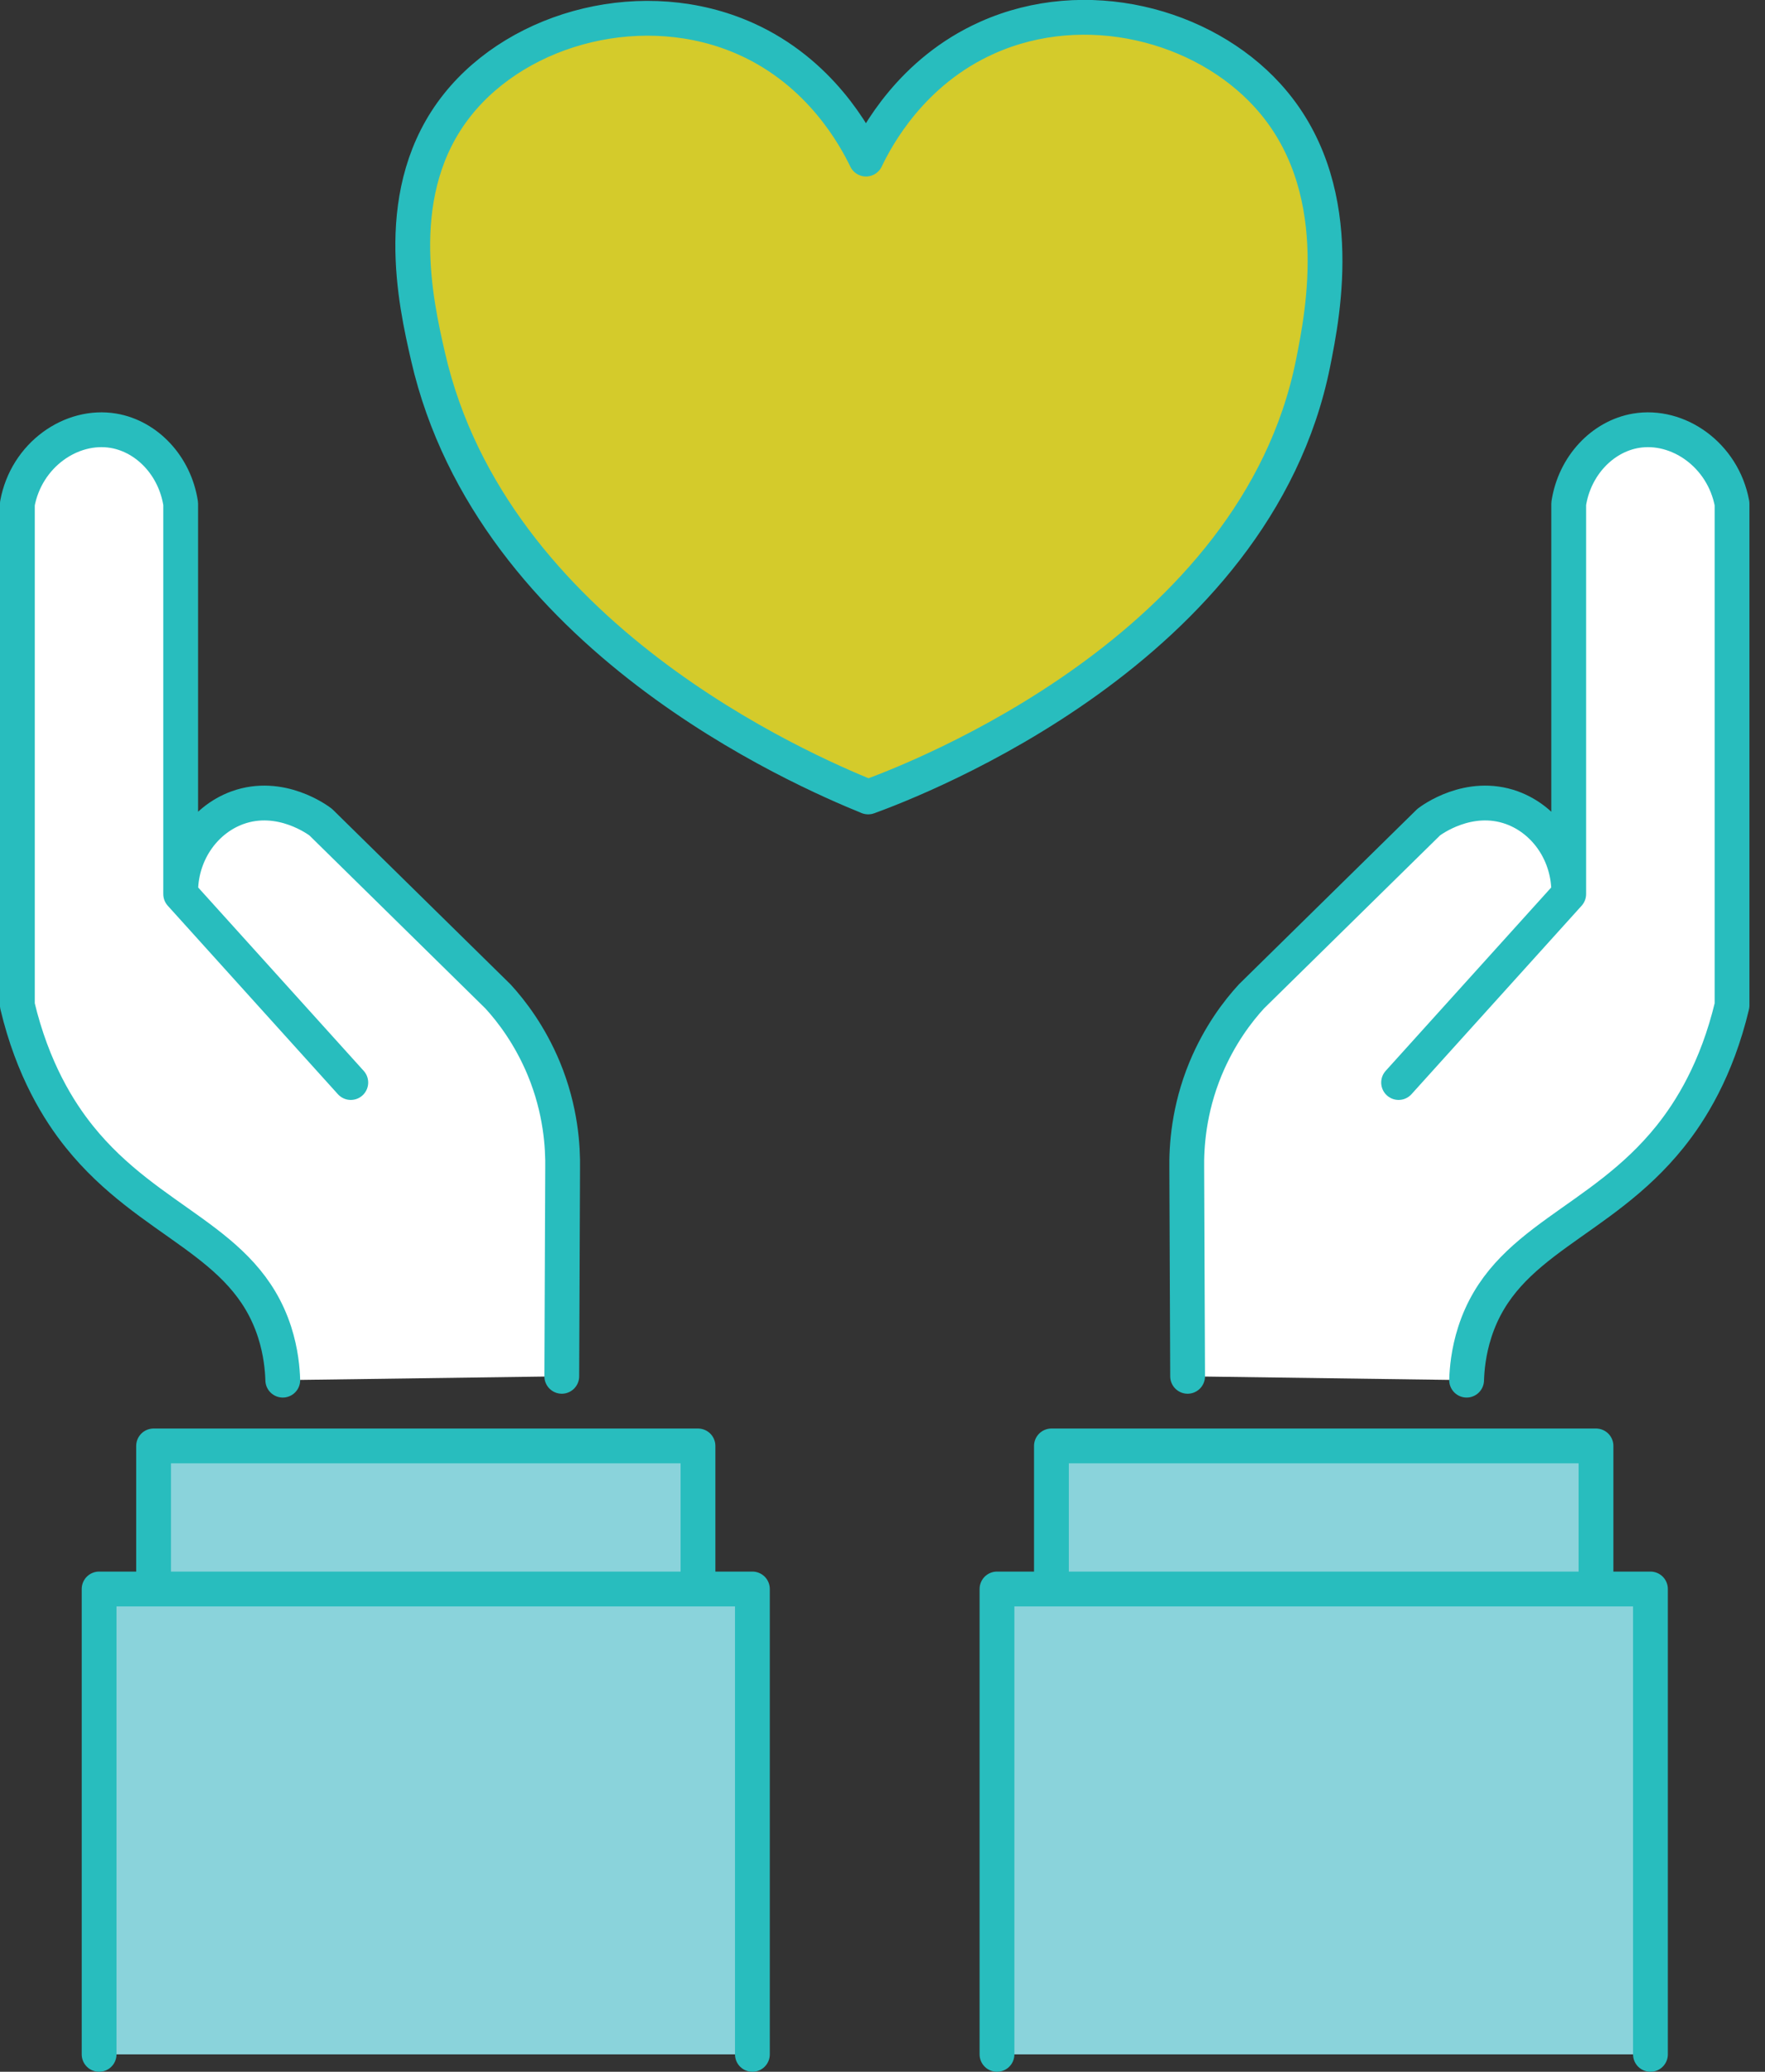
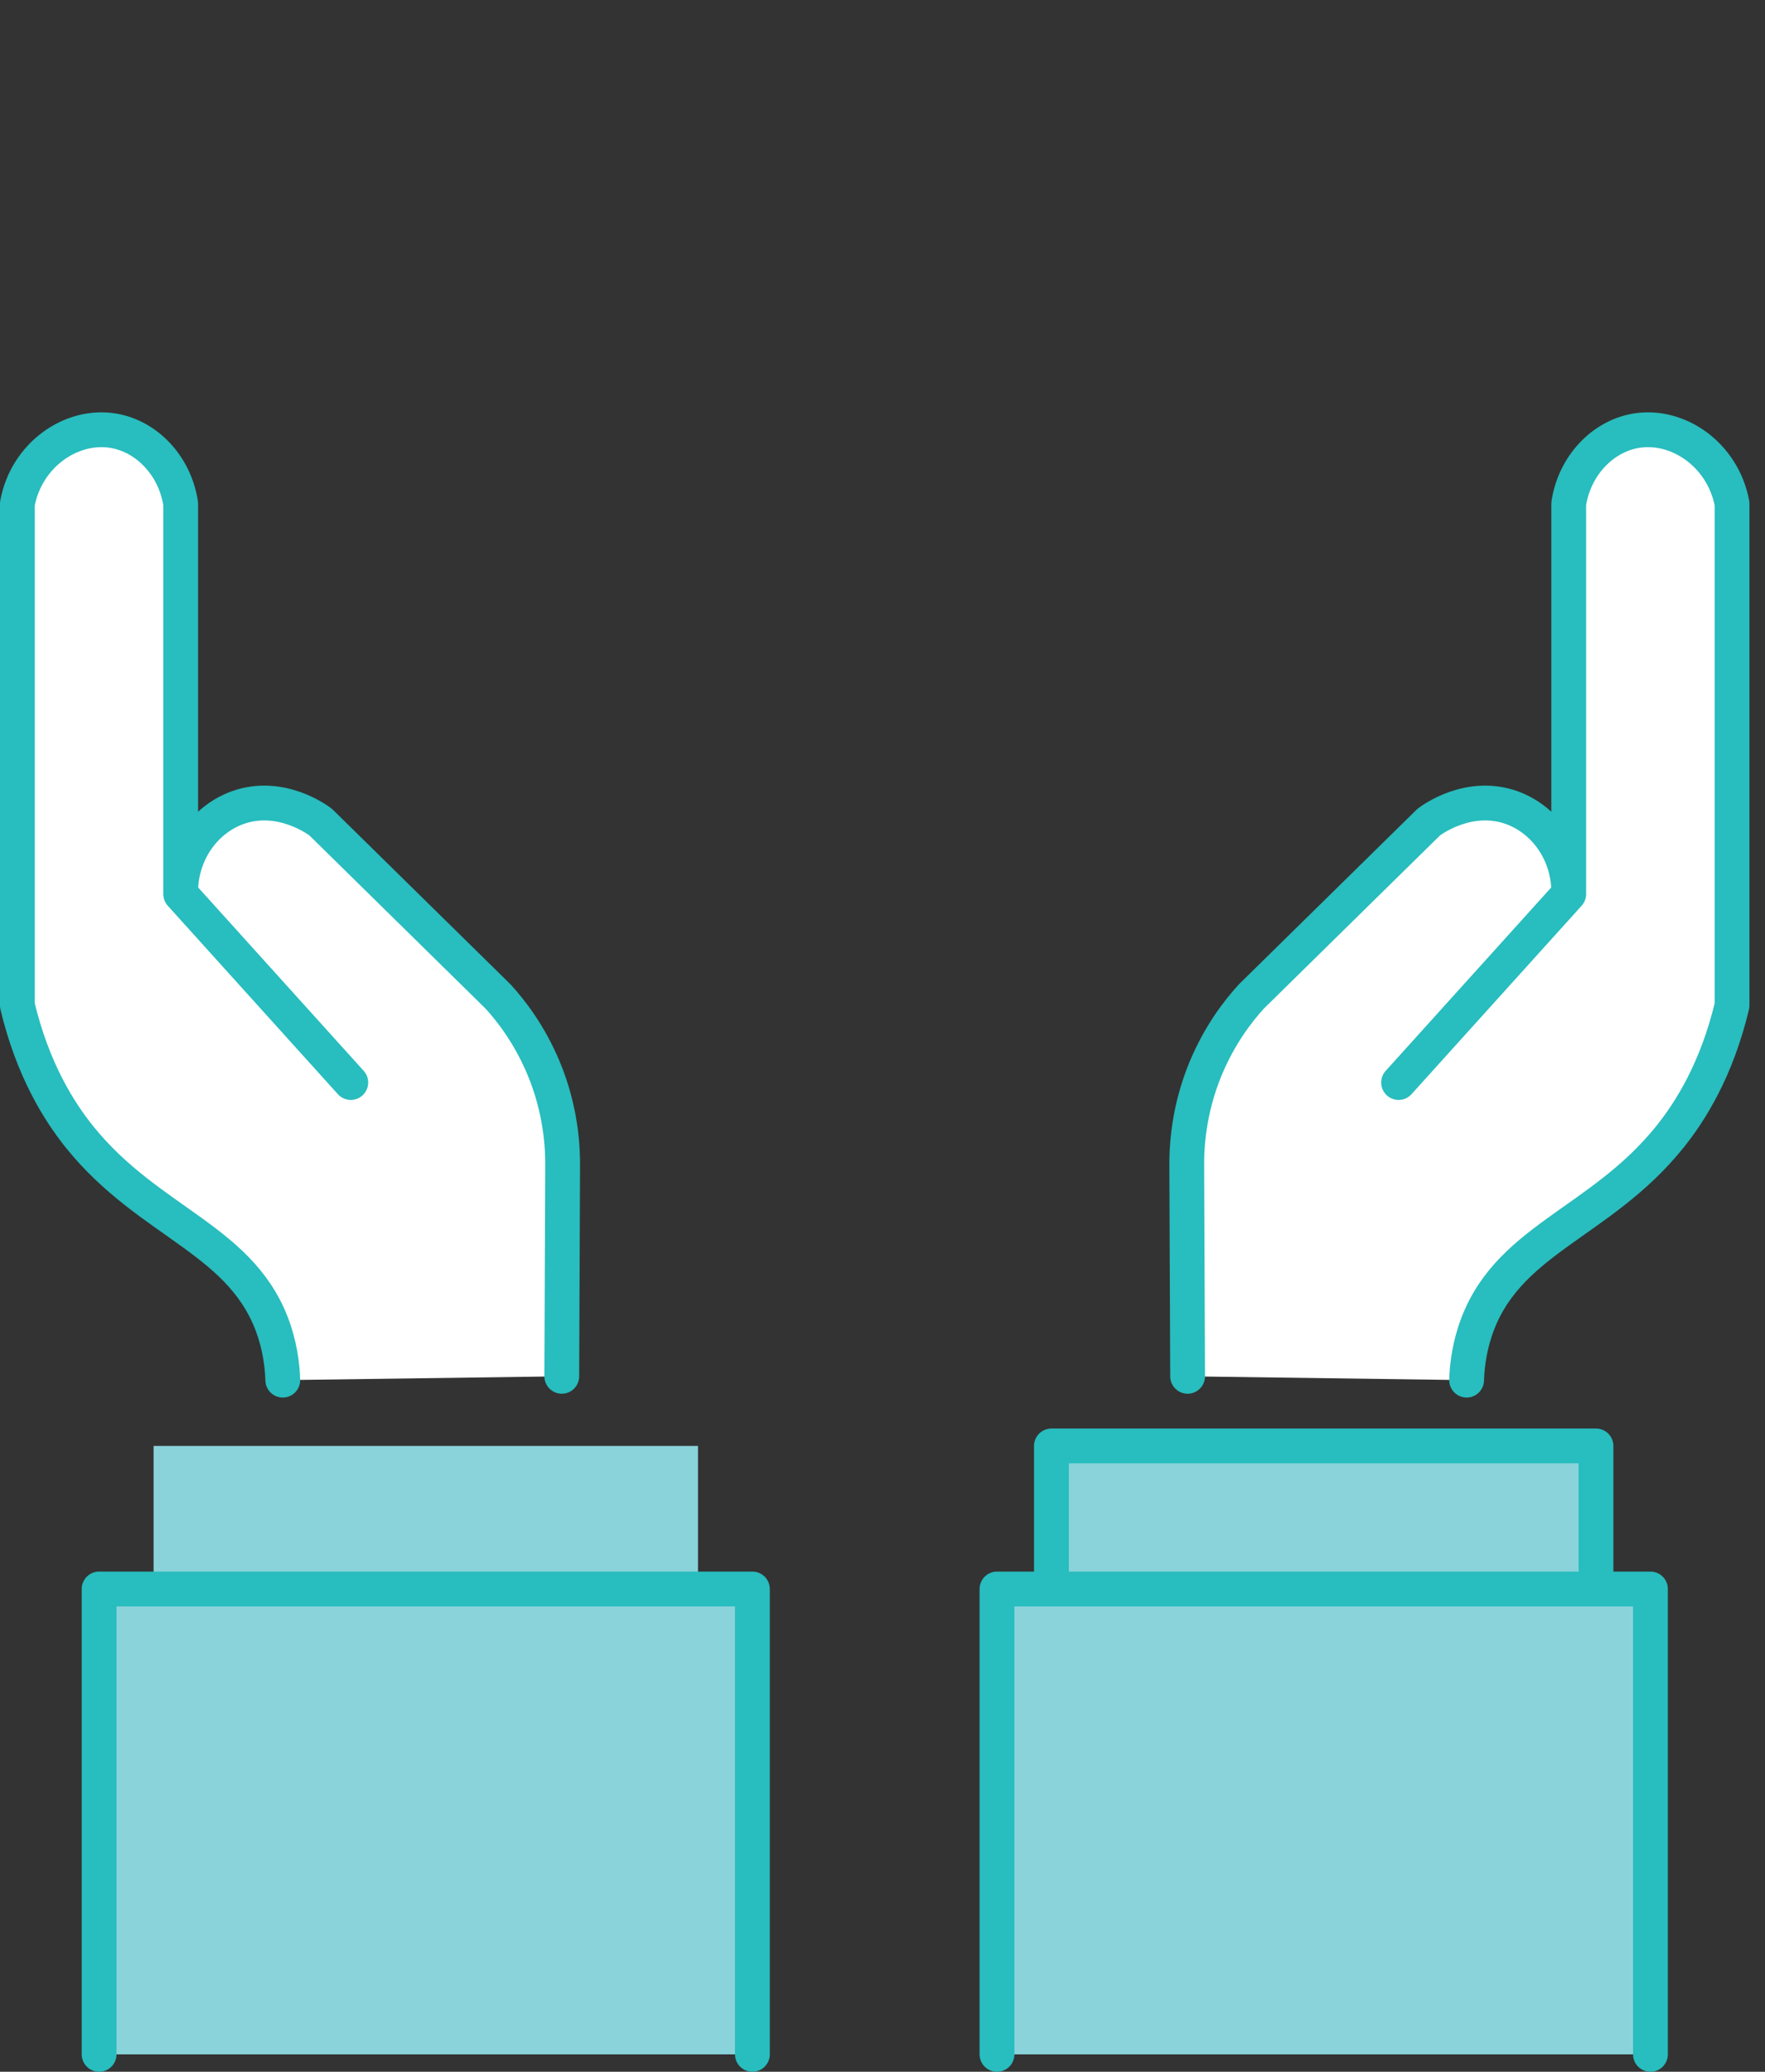
<svg xmlns="http://www.w3.org/2000/svg" width="52" height="61" viewBox="0 0 52 61" fill="none">
  <rect x="0" y="0" width="52" height="61" fill="#333333" stroke="none" />
  <g clip-path="url(#clip0_20089_21345)">
    <path d="M20.564 46.785V42.573H4.525V46.785" fill="#8AD3DB" />
-     <path d="M20.564 46.785V42.573H4.525V46.785" stroke="#28BDBE" stroke-width="1.025" stroke-linecap="round" stroke-linejoin="round" />
    <path d="M2.92 60.487V46.785H22.167V60.487" fill="#8AD3DB" />
    <path d="M2.92 60.487V46.785H22.167V60.487" stroke="#28BDBE" stroke-width="1.025" stroke-linecap="round" stroke-linejoin="round" />
    <path d="M8.331 40.636C8.321 40.323 8.28 39.811 8.091 39.222C7.209 36.49 4.422 36.06 2.341 33.472C1.736 32.719 0.963 31.494 0.512 29.603V14.83C0.778 13.39 2.105 12.473 3.345 12.683C4.334 12.852 5.154 13.718 5.323 14.83V26.324L10.335 31.873C8.665 30.023 6.994 28.174 5.323 26.324C5.298 25.176 5.984 24.151 6.994 23.782C8.27 23.321 9.382 24.156 9.449 24.207C11.191 25.919 12.928 27.625 14.67 29.337C15.07 29.772 15.613 30.48 16.023 31.468C16.525 32.683 16.587 33.769 16.576 34.41C16.566 36.449 16.561 38.489 16.551 40.523" fill="white" />
    <path d="M8.331 40.636C8.321 40.323 8.28 39.811 8.091 39.222C7.209 36.49 4.422 36.06 2.341 33.472C1.736 32.719 0.963 31.494 0.512 29.603V14.83C0.778 13.39 2.105 12.473 3.345 12.683C4.334 12.852 5.154 13.718 5.323 14.83V26.324M5.323 26.324L10.335 31.873C8.665 30.023 6.994 28.174 5.323 26.324ZM5.323 26.324C5.298 25.176 5.984 24.151 6.994 23.782C8.27 23.321 9.382 24.156 9.449 24.207C11.191 25.919 12.928 27.625 14.67 29.337C15.07 29.772 15.613 30.48 16.023 31.468C16.525 32.683 16.587 33.769 16.576 34.41C16.566 36.449 16.561 38.489 16.551 40.523" stroke="#28BDBE" stroke-width="1.025" stroke-linecap="round" stroke-linejoin="round" />
    <path d="M30.977 46.785V42.573H47.021V46.785" fill="#8AD3DB" />
    <path d="M30.977 46.785V42.573H47.021V46.785" stroke="#28BDBE" stroke-width="1.025" stroke-linecap="round" stroke-linejoin="round" />
    <path d="M48.625 60.487V46.785H29.373V60.487" fill="#8AD3DB" />
    <path d="M48.625 60.487V46.785H29.373V60.487" stroke="#28BDBE" stroke-width="1.025" stroke-linecap="round" stroke-linejoin="round" />
    <path d="M43.209 40.636C43.219 40.323 43.26 39.811 43.45 39.222C44.331 36.49 47.119 36.06 49.199 33.472C49.804 32.719 50.578 31.494 51.029 29.603V14.83C50.762 13.39 49.435 12.473 48.195 12.683C47.206 12.852 46.386 13.718 46.217 14.83V26.324L41.205 31.873C42.876 30.023 44.546 28.174 46.217 26.324C46.242 25.176 45.556 24.151 44.546 23.782C43.27 23.321 42.158 24.156 42.092 24.207C40.349 25.919 38.612 27.625 36.87 29.337C36.47 29.772 35.927 30.48 35.517 31.468C35.015 32.683 34.954 33.769 34.964 34.41C34.974 36.449 34.979 38.489 34.989 40.523" fill="white" />
    <path d="M43.209 40.636C43.219 40.323 43.26 39.811 43.45 39.222C44.331 36.49 47.119 36.06 49.199 33.472C49.804 32.719 50.578 31.494 51.029 29.603V14.83C50.762 13.39 49.435 12.473 48.195 12.683C47.206 12.852 46.386 13.718 46.217 14.83V26.324M46.217 26.324L41.205 31.873C42.876 30.023 44.546 28.174 46.217 26.324ZM46.217 26.324C46.242 25.176 45.556 24.151 44.546 23.782C43.27 23.321 42.158 24.156 42.092 24.207C40.349 25.919 38.612 27.625 36.87 29.337C36.47 29.772 35.927 30.48 35.517 31.468C35.015 32.683 34.954 33.769 34.964 34.41C34.974 36.449 34.979 38.489 34.989 40.523" stroke="#28BDBE" stroke-width="1.025" stroke-linecap="round" stroke-linejoin="round" />
-     <path d="M25.576 23.464C23.639 22.675 14.502 18.745 12.611 10.5C12.247 8.911 11.484 5.58 13.482 3.08C15.327 0.769 19.006 -0.185 21.973 1.143C24.171 2.127 25.191 4.017 25.514 4.684C25.821 4.043 26.846 2.106 29.091 1.107C31.971 -0.179 35.435 0.712 37.346 2.813C39.739 5.442 38.986 9.188 38.684 10.7C36.992 19.114 27.015 22.942 25.581 23.464H25.576Z" fill="#D4CB2B" stroke="#28BDBE" stroke-width="1.025" stroke-linecap="round" stroke-linejoin="round" />
  </g>
  <defs>
    <clipPath id="clip0_20089_21345">
      <rect width="51.541" height="61" fill="white" />
    </clipPath>
  </defs>
</svg>